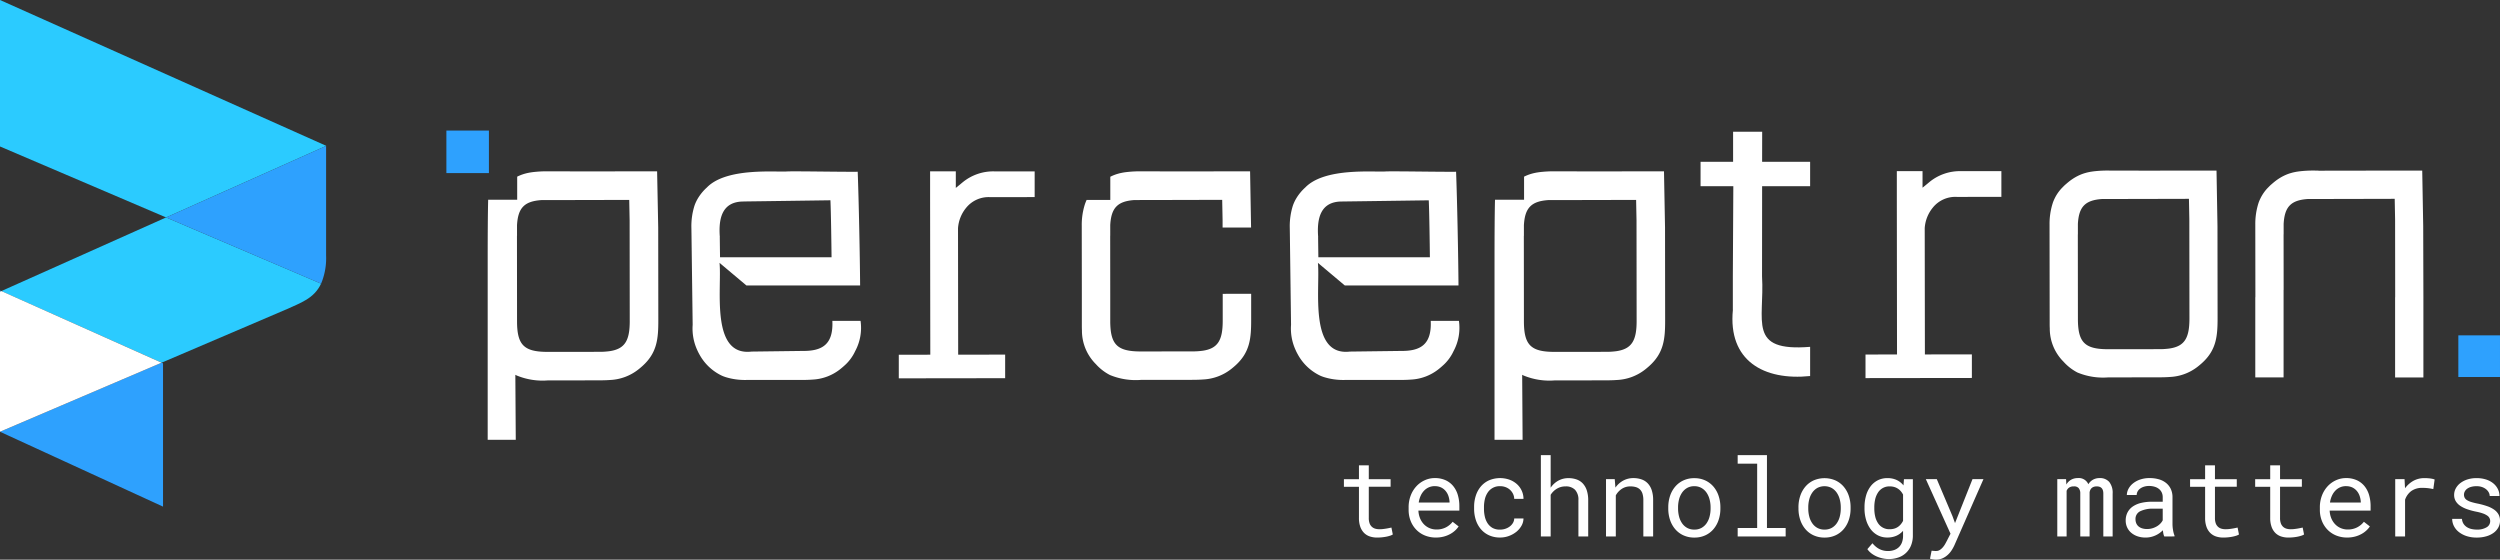
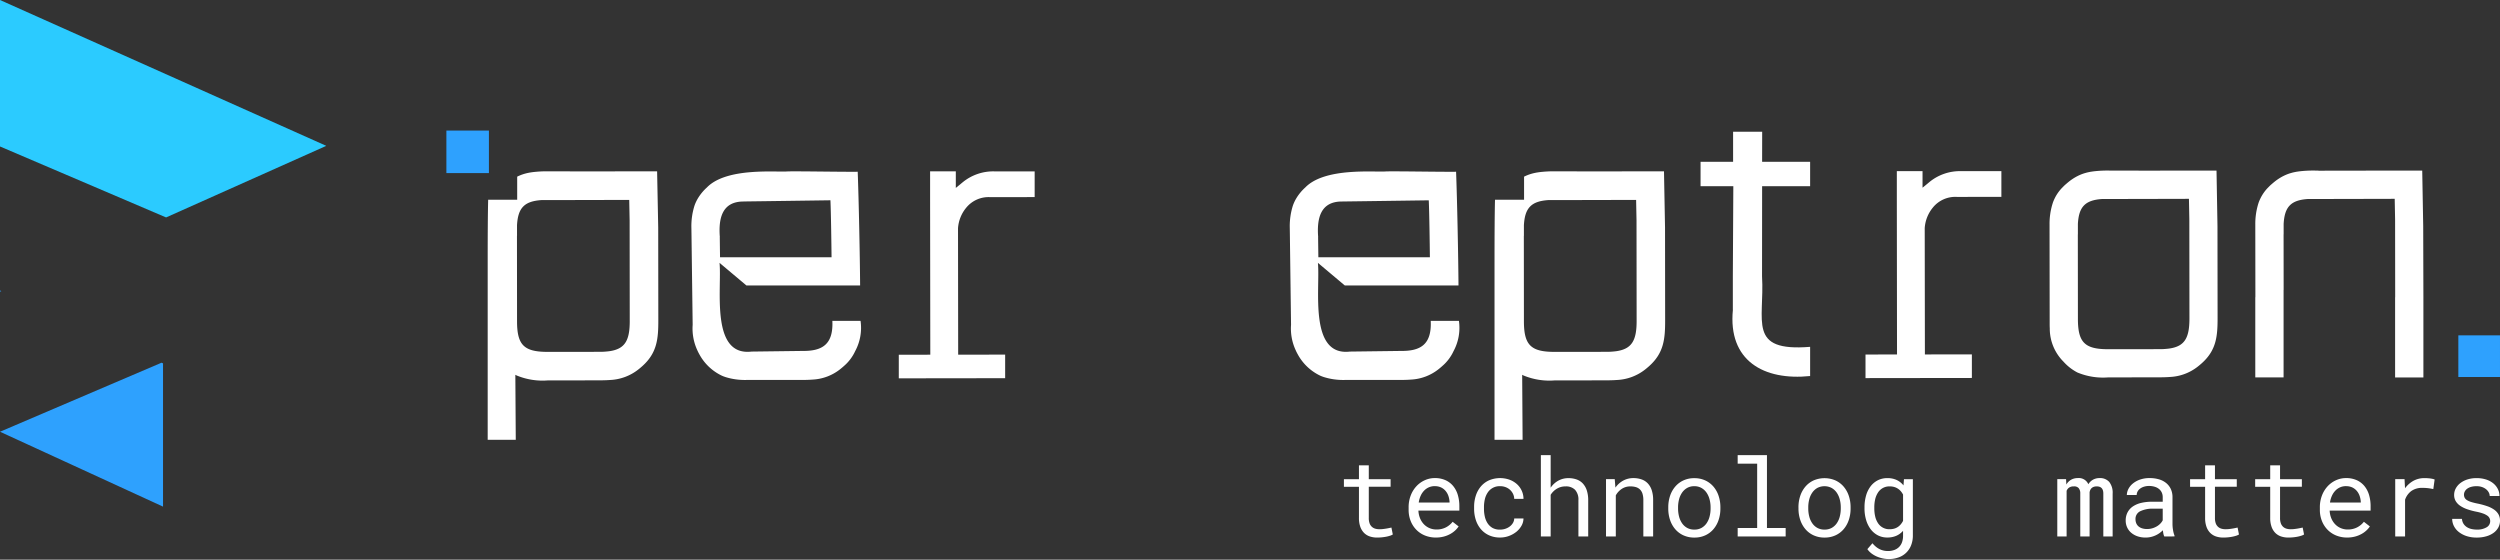
<svg xmlns="http://www.w3.org/2000/svg" id="Grupo_4544" data-name="Grupo 4544" width="301.489" height="67.49" viewBox="0 0 301.489 67.49">
  <rect x="0" y="0" width="301.489" height="67.49" fill="#333333" stroke="none" />
  <g id="Grupo_26" data-name="Grupo 26">
    <g id="Grupo_24" data-name="Grupo 24" transform="translate(53.832 15.745)">
      <path id="Trazado_46" data-name="Trazado 46" d="M594,47.767l-3.39,0-5.047.007h-.017l-4.067-.01h-.39a14.153,14.153,0,0,0-2.023.108l-.263.04a.1.1,0,0,0-.034.007l-.249.05a.28.28,0,0,0-.057.014c-.077.017-.155.037-.232.06s-.135.037-.2.057a.174.174,0,0,0-.037.013c-.051.014-.1.034-.152.051a5.636,5.636,0,0,0-.63.276c-.04.02-.08.04-.121.064a6.281,6.281,0,0,0-.976.663c-.054.044-.108.087-.161.135s-.108.091-.161.141c0,0,0,0-.007,0-.111.1-.212.2-.31.3s-.2.2-.283.3c-.044.051-.087.1-.128.155s-.081.1-.118.152c-.082.111-.156.224-.227.336h0q-.11.178-.2.359c-.017.032-.033.064-.049.1-.043.088-.082.177-.119.266s-.06.15-.087.226v0a8.186,8.186,0,0,0-.4,2.642s0,.01,0,.013v.667l.014,11.029V66.1c0,.239,0,.468.013.69v.02a5.63,5.63,0,0,0,1.656,4l0,0a5.841,5.841,0,0,0,1.727,1.33s.006,0,.01,0a8.054,8.054,0,0,0,3.653.566l5.966-.007c.522,0,1.007-.01,1.468-.044a5.87,5.87,0,0,0,3.4-1.276c.142-.111.283-.232.428-.36,1.795-1.592,1.932-3.293,1.929-5.518l-.013-11.026Zm-5.629,21.45a8.586,8.586,0,0,1-1.289.084l-6.144.007c-2.828,0-3.65-.815-3.653-3.646l-.01-10.2h.007V54.194c.114-2.064.875-2.855,2.9-3h.289l4.791-.01,5.413-.013.047,2.468.013,12C590.73,67.957,590.148,68.941,588.367,69.217Z" transform="translate(-380.53 -42.939)" fill="#fff" />
      <path id="Trazado_47" data-name="Trazado 47" d="M262.689,51.089l5.348-.007,0-3.1-4.827,0a5.814,5.814,0,0,0-3.824,1.29l-.858.706v-2h-3.1v3.48l.024,18.631-3.8.006,0,2.845,12.827-.017,0-2.844-5.665.007-.02-15.243a4.339,4.339,0,0,1,.993-2.483A3.481,3.481,0,0,1,262.689,51.089Z" transform="translate(-197.094 -43.059)" fill="#fff" />
      <path id="Trazado_48" data-name="Trazado 48" d="M533.373,51.025l5.348-.007,0-3.1-4.827,0a5.814,5.814,0,0,0-3.824,1.29l-.858.706v-2h-3.1v3.48l.023,18.631-3.8.007,0,2.844,12.827-.017,0-2.844-5.665.007-.021-15.243a4.343,4.343,0,0,1,.993-2.483A3.481,3.481,0,0,1,533.373,51.025Z" transform="translate(-351.195 -43.023)" fill="#fff" />
      <path id="Trazado_49" data-name="Trazado 49" d="M483.572,54.319l.01-10.869h5.789V40.51h-5.789l.007-3.625h-3.507V40.51h-3.924v2.94h3.952l-.059,10.869v4.036h.007c-.612,6.155,3.736,8.569,9.313,7.992,0-.773,0-2.776,0-3.521C481.752,63.444,483.9,59.711,483.572,54.319Z" transform="translate(-324.91 -36.744)" fill="#fff" />
      <path id="Trazado_50" data-name="Trazado 50" d="M156.97,47.978l-3.427,0-5.1.007h-.017l-4.1-.01h-.4a14.327,14.327,0,0,0-2.045.109l-.265.041a.108.108,0,0,0-.034.006l-.252.051a.284.284,0,0,0-.058.014q-.118.025-.235.061c-.068.017-.136.037-.2.058a.164.164,0,0,0-.037.014c-.051.013-.1.034-.153.051a5.575,5.575,0,0,0-.551.238V51.4h-3.5c-.044,1.671-.058,4.369-.058,7.476V80.349h3.386l-.051-7.837c.068.037.14.071.208.106,0,0,.007,0,.01,0a8.143,8.143,0,0,0,3.692.572l6.03-.007c.528,0,1.018-.01,1.484-.044a5.935,5.935,0,0,0,3.437-1.29c.143-.112.286-.235.432-.364,1.814-1.61,1.953-3.328,1.95-5.578l-.013-11.144Zm-5.69,21.68a8.7,8.7,0,0,1-1.3.085l-6.21.006c-2.859,0-3.689-.824-3.692-3.685l-.01-10.314h.007V54.474c.115-2.086.885-2.886,2.927-3.029h.292l4.842-.01,5.472-.013.048,2.494.013,12.131C153.67,68.385,153.081,69.379,151.281,69.658Z" transform="translate(-131.557 -43.059)" fill="#fff" />
      <path id="Trazado_51" data-name="Trazado 51" d="M438.894,47.978l-3.427,0-5.1.007h-.017l-4.1-.01h-.4a14.324,14.324,0,0,0-2.045.109l-.265.041a.108.108,0,0,0-.034.006l-.252.051a.282.282,0,0,0-.058.014q-.118.025-.235.061c-.068.017-.136.037-.2.058a.164.164,0,0,0-.037.014c-.051.013-.1.034-.153.051a5.528,5.528,0,0,0-.551.238V51.4h-3.505c-.044,1.671-.058,4.369-.058,7.476V80.349h3.386l-.051-7.837c.068.037.14.071.207.106,0,0,.007,0,.01,0a8.145,8.145,0,0,0,3.692.572l6.03-.007c.528,0,1.017-.01,1.483-.044a5.935,5.935,0,0,0,3.437-1.29c.143-.112.286-.235.432-.364,1.814-1.61,1.953-3.328,1.95-5.578l-.013-11.144Zm-5.69,21.68a8.707,8.707,0,0,1-1.3.085l-6.21.006c-2.859,0-3.689-.824-3.692-3.685l-.01-10.314H422V54.474c.115-2.086.885-2.886,2.926-3.029h.293l4.842-.01,5.472-.013.048,2.494.013,12.131C435.594,68.385,435,69.379,433.2,69.658Z" transform="translate(-292.056 -43.059)" fill="#fff" />
-       <path id="Trazado_52" data-name="Trazado 52" d="M319.88,62.75l0,3.256c0,2.332-.584,3.324-2.38,3.6a8.678,8.678,0,0,1-1.3.085l-6.2.007c-2.852,0-3.68-.822-3.684-3.677l0-3.273-.006-7.017h.006V54.459c.115-2.081.883-2.879,2.92-3.021h.292l4.831-.01,5.459-.014.047,2.489v.849H323.3l-.119-6.773-3.419,0-5.089.007h-.017l-4.1-.01h-.394a14.321,14.321,0,0,0-2.04.109l-.265.041a.1.1,0,0,0-.034.007l-.251.051a.282.282,0,0,0-.058.014c-.078.017-.156.037-.234.061s-.136.037-.2.058a.172.172,0,0,0-.037.014c-.051.013-.1.034-.152.051a5.447,5.447,0,0,0-.567.248v2.794h-2.855c-.034.075-.071.153-.1.231s-.061.153-.088.227v0a8.122,8.122,0,0,0-.4,2.665s0,.01,0,.013v.672l.01,7.513,0,3.609v.109c0,.241,0,.472.013.7v.021a5.679,5.679,0,0,0,1.671,4.033l0,0a5.892,5.892,0,0,0,1.741,1.341s.007,0,.01,0a8.121,8.121,0,0,0,3.684.57l6.016-.007c.526,0,1.015-.01,1.48-.044a5.925,5.925,0,0,0,3.429-1.287c.143-.112.285-.234.431-.363,1.809-1.606,1.949-3.32,1.945-5.565l0-3.12Z" transform="translate(-226.258 -43.059)" fill="#fff" />
      <path id="Trazado_53" data-name="Trazado 53" d="M213.986,66.005h-3.4c.135,2.9-1.285,3.652-3.606,3.624,0,0-6.142.078-6.142.078-4.987.585-3.562-7.637-3.858-10.7l3.238,2.723h13.715c-.021-3.422-.161-10.3-.29-13.709-1.979.023-6.383-.07-8.4-.044-1.324.13-7.4-.536-9.792,1.943a5.775,5.775,0,0,0-1.049,1.257v0a4.806,4.806,0,0,0-.448.948,8.241,8.241,0,0,0-.368,2.66l.01.666.143,11.031a6.223,6.223,0,0,0,.57,3.083c.028.065.057.13.091.192.047.1.1.194.153.29a6.018,6.018,0,0,0,2.671,2.549,3,3,0,0,0,.36.145.463.463,0,0,1,.054.021,7.843,7.843,0,0,0,2.565.368h.005c.194,0,.4,0,.6,0l1.712,0h.044l4.153,0c.521,0,1-.01,1.456-.044a5.815,5.815,0,0,0,3.368-1.264c.14-.112.282-.231.422-.357a5.294,5.294,0,0,0,1.378-1.819A5.912,5.912,0,0,0,213.986,66.005Zm-14.126-14.4c2.671-.034,7.811-.106,10.494-.145.067,1.521.119,5.308.135,6.873h-13.45l-.031-2.435h.008C196.842,53.677,197.264,51.62,199.86,51.609Z" transform="translate(-164.039 -43.053)" fill="#fff" />
      <path id="Trazado_54" data-name="Trazado 54" d="M381.531,66.005h-3.4c.135,2.9-1.285,3.652-3.606,3.624,0,0-6.142.078-6.142.078-4.987.585-3.562-7.637-3.857-10.7l3.238,2.723h13.715c-.021-3.422-.161-10.3-.29-13.709-1.979.023-6.383-.07-8.4-.044-1.324.13-7.4-.536-9.792,1.943a5.8,5.8,0,0,0-1.049,1.257v0a4.8,4.8,0,0,0-.448.948,8.242,8.242,0,0,0-.368,2.66l.01.666.143,11.031a6.223,6.223,0,0,0,.57,3.083c.029.065.057.13.091.192.047.1.1.194.153.29a6.021,6.021,0,0,0,2.671,2.549,3,3,0,0,0,.36.145.463.463,0,0,1,.054.021,7.844,7.844,0,0,0,2.565.368h.005c.194,0,.4,0,.6,0l1.712,0h.044l4.152,0c.521,0,1-.01,1.456-.044a5.814,5.814,0,0,0,3.368-1.264c.14-.112.283-.231.422-.357a5.289,5.289,0,0,0,1.378-1.819A5.909,5.909,0,0,0,381.531,66.005ZM367.4,51.609c2.671-.034,7.811-.106,10.494-.145.068,1.521.119,5.308.135,6.873h-13.45l-.031-2.435h.008C364.387,53.677,364.809,51.62,367.4,51.609Z" transform="translate(-259.423 -43.053)" fill="#fff" />
      <path id="Trazado_55" data-name="Trazado 55" d="M651.725,54.484l-.118-6.717-3.391,0-5.047.007h-.017l-4.067.007v-.017H638.7a14.163,14.163,0,0,0-2.024.108l-.262.04a.1.1,0,0,0-.034.007l-.249.05a.278.278,0,0,0-.057.014c-.077.017-.155.037-.232.06s-.135.037-.2.057a.18.18,0,0,0-.037.013c-.05.014-.1.034-.152.051a5.716,5.716,0,0,0-.63.276c-.04.02-.081.04-.121.064a6.3,6.3,0,0,0-.976.663c-.054.044-.108.087-.161.135s-.108.091-.161.141c0,0,0,0-.007,0-.111.1-.212.2-.31.3s-.2.2-.283.3c-.044.051-.087.1-.128.155s-.08.1-.117.152c-.081.111-.155.222-.226.336h0c-.071.118-.141.239-.2.36-.017.03-.034.064-.047.094-.043.087-.084.178-.121.266s-.061.152-.088.226v0a8.236,8.236,0,0,0-.4,2.643s0,.01,0,.013v.667l.01,8.081h-.012v9.669h3.412V62.153h.007l-.007-6.7h.007V54.194c.114-2.064.875-2.855,2.9-3h.289l4.791-.01,5.414-.013.047,2.468.01,8.511v.893h-.009v9.669h3.412V63.046h0Z" transform="translate(-413.329 -42.939)" fill="#fff" />
      <rect id="Rectángulo_21" data-name="Rectángulo 21" width="5.129" height="5.129" fill="#2ea1fe" />
      <rect id="Rectángulo_22" data-name="Rectángulo 22" width="5.023" height="5.023" transform="translate(242.633 24.697)" fill="#2ea1fe" />
    </g>
    <g id="Grupo_25" data-name="Grupo 25">
      <path id="Trazado_56" data-name="Trazado 56" d="M0,0V17.664l20.029,8.558L39.323,17.6v-.022Z" fill="#2bcbff" />
      <path id="Trazado_57" data-name="Trazado 57" d="M0,81.337v.143l.161-.072Z" transform="translate(0 -46.305)" fill="#2ea1fe" />
      <path id="Trazado_58" data-name="Trazado 58" d="M19.661,118.914V101.636l-.178-.08L0,109.882Z" transform="translate(0 -57.816)" fill="#2ea1fe" />
-       <path id="Trazado_59" data-name="Trazado 59" d="M38.931,68.868c-.851,1.816-2.486,2.31-4.179,3.1L34.67,72,20.236,78.17c-.343.147-.54.229-.54.229L.372,69.763l19.869-8.881Z" transform="translate(-0.212 -34.66)" fill="#2bcbff" />
-       <path id="Trazado_60" data-name="Trazado 60" d="M65.8,40.859V54.091a7.915,7.915,0,0,1-.605,3.378L46.5,49.483Z" transform="translate(-26.474 -23.261)" fill="#2ea1fe" />
-       <path id="Trazado_61" data-name="Trazado 61" d="M0,81.575v16.89L19.483,90.14.161,81.5Z" transform="translate(0 -46.4)" fill="#fff" />
    </g>
  </g>
  <g id="Grupo_28" data-name="Grupo 28" transform="translate(162.068 54.888)">
    <g id="Grupo_27" data-name="Grupo 27">
      <path id="Trazado_62" data-name="Trazado 62" d="M379.294,130.288v1.673h2.631v.914h-2.631v3.755a1.838,1.838,0,0,0,.1.664,1.055,1.055,0,0,0,.281.418,1.026,1.026,0,0,0,.412.221,1.864,1.864,0,0,0,.495.064,3.712,3.712,0,0,0,.4-.022c.137-.015.269-.033.4-.054s.251-.044.364-.068.205-.043.278-.06l.166.837a1.647,1.647,0,0,1-.358.156,4.11,4.11,0,0,1-.46.115c-.167.032-.342.056-.528.074s-.369.026-.552.026a2.737,2.737,0,0,1-.859-.131,1.763,1.763,0,0,1-.693-.415,1.96,1.96,0,0,1-.463-.735,3.094,3.094,0,0,1-.169-1.089v-3.755h-1.814v-.914h1.814v-1.673Z" transform="translate(-376.292 -129.061)" fill="#fff" />
      <path id="Trazado_63" data-name="Trazado 63" d="M397.715,141.043a3.511,3.511,0,0,1-1.338-.249,3.037,3.037,0,0,1-1.044-.7,3.184,3.184,0,0,1-.677-1.06,3.6,3.6,0,0,1-.242-1.335v-.268a3.948,3.948,0,0,1,.268-1.5,3.412,3.412,0,0,1,.712-1.118,3.1,3.1,0,0,1,1.009-.7,2.9,2.9,0,0,1,1.159-.242,3.081,3.081,0,0,1,1.306.258,2.562,2.562,0,0,1,.93.715,3.059,3.059,0,0,1,.552,1.077,4.717,4.717,0,0,1,.182,1.341v.53h-4.937a2.724,2.724,0,0,0,.181.888,2.322,2.322,0,0,0,.448.725,2.065,2.065,0,0,0,.681.488,2.1,2.1,0,0,0,.875.179,2.4,2.4,0,0,0,1.124-.255,2.441,2.441,0,0,0,.818-.677l.722.562a2.728,2.728,0,0,1-.431.5,3.019,3.019,0,0,1-.6.425,3.355,3.355,0,0,1-.767.3A3.7,3.7,0,0,1,397.715,141.043Zm-.153-6.2a1.748,1.748,0,0,0-1.252.514,2.169,2.169,0,0,0-.431.62,2.917,2.917,0,0,0-.246.846h3.717v-.089a2.673,2.673,0,0,0-.131-.684,1.9,1.9,0,0,0-.329-.606,1.652,1.652,0,0,0-.546-.435A1.724,1.724,0,0,0,397.561,134.847Z" transform="translate(-386.608 -131.105)" fill="#fff" />
      <path id="Trazado_64" data-name="Trazado 64" d="M415.9,140.085a1.929,1.929,0,0,0,.623-.1,1.832,1.832,0,0,0,.54-.284,1.482,1.482,0,0,0,.38-.428,1.083,1.083,0,0,0,.149-.534h1.118a1.822,1.822,0,0,1-.239.878,2.534,2.534,0,0,1-.623.735,3.18,3.18,0,0,1-.894.5,3,3,0,0,1-1.054.188,3.142,3.142,0,0,1-1.373-.282,2.824,2.824,0,0,1-.981-.757,3.262,3.262,0,0,1-.591-1.1,4.314,4.314,0,0,1-.2-1.313v-.268a4.318,4.318,0,0,1,.2-1.309,3.265,3.265,0,0,1,.591-1.1,2.824,2.824,0,0,1,.981-.757,3.434,3.434,0,0,1,2.5-.086,2.8,2.8,0,0,1,.888.53,2.4,2.4,0,0,1,.584.8,2.331,2.331,0,0,1,.211.983h-1.118a1.432,1.432,0,0,0-.137-.591,1.607,1.607,0,0,0-.354-.488,1.641,1.641,0,0,0-.534-.332,1.811,1.811,0,0,0-.667-.121,1.712,1.712,0,0,0-1.526.8,2.418,2.418,0,0,0-.329.8,4.02,4.02,0,0,0-.1.888v.268a4.09,4.09,0,0,0,.1.9,2.46,2.46,0,0,0,.326.8,1.764,1.764,0,0,0,.6.575A1.8,1.8,0,0,0,415.9,140.085Z" transform="translate(-397.052 -131.105)" fill="#fff" />
      <path id="Trazado_65" data-name="Trazado 65" d="M432.622,131.368a2.684,2.684,0,0,1,.914-.846,2.5,2.5,0,0,1,1.219-.309,2.949,2.949,0,0,1,.988.156,1.884,1.884,0,0,1,.757.488,2.242,2.242,0,0,1,.482.84,3.819,3.819,0,0,1,.169,1.2v4.349h-1.181v-4.363a1.745,1.745,0,0,0-.406-1.264,1.527,1.527,0,0,0-1.159-.409,1.969,1.969,0,0,0-1.031.278,2.225,2.225,0,0,0-.751.738v5.02h-1.181v-9.81h1.181Z" transform="translate(-407.688 -127.44)" fill="#fff" />
      <path id="Trazado_66" data-name="Trazado 66" d="M450.727,134l.083,1.022a2.746,2.746,0,0,1,.926-.84,2.541,2.541,0,0,1,1.227-.309,3,3,0,0,1,.986.153,1.882,1.882,0,0,1,.757.479,2.186,2.186,0,0,1,.483.827,3.75,3.75,0,0,1,.169,1.191v4.388h-1.181v-4.363a2.57,2.57,0,0,0-.1-.779,1.23,1.23,0,0,0-.3-.517,1.183,1.183,0,0,0-.491-.288,2.284,2.284,0,0,0-.668-.09,1.852,1.852,0,0,0-1.044.3,2.19,2.19,0,0,0-.718.783v4.956h-1.181V134Z" transform="translate(-418.065 -131.105)" fill="#fff" />
      <path id="Trazado_67" data-name="Trazado 67" d="M467.12,137.4a4.324,4.324,0,0,1,.217-1.389,3.331,3.331,0,0,1,.624-1.114,2.9,2.9,0,0,1,.986-.744,3.06,3.06,0,0,1,1.309-.271,3.1,3.1,0,0,1,1.319.271,2.9,2.9,0,0,1,.99.744,3.312,3.312,0,0,1,.622,1.114,4.3,4.3,0,0,1,.218,1.389v.14a4.271,4.271,0,0,1-.218,1.386,3.319,3.319,0,0,1-.622,1.111,2.871,2.871,0,0,1-.987.741,3.09,3.09,0,0,1-1.309.268,3.125,3.125,0,0,1-1.319-.268,2.866,2.866,0,0,1-.99-.741,3.337,3.337,0,0,1-.624-1.111,4.3,4.3,0,0,1-.217-1.386Zm1.181.14a3.828,3.828,0,0,0,.121.974,2.523,2.523,0,0,0,.367.814,1.817,1.817,0,0,0,.617.555,1.753,1.753,0,0,0,.862.2,1.719,1.719,0,0,0,.852-.2,1.811,1.811,0,0,0,.613-.555,2.523,2.523,0,0,0,.367-.814,3.806,3.806,0,0,0,.122-.974v-.14a3.725,3.725,0,0,0-.125-.968,2.573,2.573,0,0,0-.37-.814,1.869,1.869,0,0,0-.613-.559,1.718,1.718,0,0,0-.859-.208,1.7,1.7,0,0,0-.856.208,1.88,1.88,0,0,0-.61.559,2.523,2.523,0,0,0-.367.814,3.8,3.8,0,0,0-.121.968Z" transform="translate(-428.001 -131.105)" fill="#fff" />
      <path id="Trazado_68" data-name="Trazado 68" d="M486.548,127.44h3.532v8.789h2.255v1.022h-5.786v-1.022h2.35v-7.76h-2.35Z" transform="translate(-439.061 -127.44)" fill="#fff" />
      <path id="Trazado_69" data-name="Trazado 69" d="M503.571,137.4a4.3,4.3,0,0,1,.217-1.389,3.344,3.344,0,0,1,.623-1.114,2.9,2.9,0,0,1,.987-.744,3.321,3.321,0,0,1,2.628,0,2.885,2.885,0,0,1,.991.744,3.338,3.338,0,0,1,.623,1.114,4.314,4.314,0,0,1,.217,1.389v.14a4.286,4.286,0,0,1-.217,1.386,3.344,3.344,0,0,1-.623,1.111,2.869,2.869,0,0,1-.987.741,3.087,3.087,0,0,1-1.309.268,3.124,3.124,0,0,1-1.318-.268,2.864,2.864,0,0,1-.99-.741,3.351,3.351,0,0,1-.623-1.111,4.272,4.272,0,0,1-.217-1.386Zm1.182.14a3.806,3.806,0,0,0,.121.974,2.512,2.512,0,0,0,.367.814,1.8,1.8,0,0,0,.616.555,1.753,1.753,0,0,0,.862.2,1.721,1.721,0,0,0,.853-.2,1.818,1.818,0,0,0,.613-.555,2.523,2.523,0,0,0,.367-.814,3.825,3.825,0,0,0,.121-.974v-.14a3.689,3.689,0,0,0-.125-.968,2.583,2.583,0,0,0-.37-.814,1.864,1.864,0,0,0-.613-.559,1.876,1.876,0,0,0-1.715,0,1.872,1.872,0,0,0-.609.559,2.512,2.512,0,0,0-.367.814,3.78,3.78,0,0,0-.121.968Z" transform="translate(-448.752 -131.105)" fill="#fff" />
      <path id="Trazado_70" data-name="Trazado 70" d="M522.064,137.4a5.068,5.068,0,0,1,.188-1.42,3.338,3.338,0,0,1,.546-1.115,2.558,2.558,0,0,1,.869-.728,2.5,2.5,0,0,1,1.156-.261,2.608,2.608,0,0,1,1.121.227,2.269,2.269,0,0,1,.821.655l.057-.754h1.073v6.764a3.226,3.226,0,0,1-.214,1.214,2.5,2.5,0,0,1-1.523,1.462,3.5,3.5,0,0,1-1.188.192,3.621,3.621,0,0,1-.613-.06,3.731,3.731,0,0,1-.7-.2,3.231,3.231,0,0,1-.684-.367,2.278,2.278,0,0,1-.565-.569l.613-.709a3.08,3.08,0,0,0,.448.444,2.28,2.28,0,0,0,.466.29,2.124,2.124,0,0,0,.472.156,2.351,2.351,0,0,0,.472.048,2.248,2.248,0,0,0,.76-.121,1.581,1.581,0,0,0,.578-.354,1.538,1.538,0,0,0,.367-.578,2.259,2.259,0,0,0,.128-.792v-.593a2.3,2.3,0,0,1-.814.6,2.67,2.67,0,0,1-1.088.208,2.425,2.425,0,0,1-1.144-.268,2.564,2.564,0,0,1-.865-.741,3.5,3.5,0,0,1-.546-1.115,4.808,4.808,0,0,1-.192-1.383Zm1.181.134a4.249,4.249,0,0,0,.105.958,2.466,2.466,0,0,0,.332.8,1.609,1.609,0,0,0,1.421.747,1.928,1.928,0,0,0,.553-.074,1.555,1.555,0,0,0,.441-.207,1.687,1.687,0,0,0,.348-.32,2.249,2.249,0,0,0,.268-.409v-3.168a2.161,2.161,0,0,0-.268-.4,1.657,1.657,0,0,0-.792-.514,1.839,1.839,0,0,0-.537-.074,1.621,1.621,0,0,0-1.434.757,2.5,2.5,0,0,0-.332.8,4.289,4.289,0,0,0-.105.961Z" transform="translate(-459.28 -131.105)" fill="#fff" />
-       <path id="Trazado_71" data-name="Trazado 71" d="M542.439,138.63l.307.837,2.107-5.3h1.322l-3.506,7.978a4.861,4.861,0,0,1-.31.569,2.87,2.87,0,0,1-.456.555,2.441,2.441,0,0,1-.626.428,1.884,1.884,0,0,1-.824.172c-.055,0-.117,0-.185-.009s-.137-.015-.2-.026-.133-.022-.192-.035l-.147-.032.192-.965c.03,0,.07,0,.121.006l.16.013.16.009.121,0a.781.781,0,0,0,.444-.134,1.669,1.669,0,0,0,.358-.319,2.529,2.529,0,0,0,.268-.383c.075-.132.133-.24.176-.325l.472-.92-2.977-6.585h1.322Z" transform="translate(-469.047 -131.273)" fill="#fff" />
      <path id="Trazado_72" data-name="Trazado 72" d="M577.1,134l.032.652a1.566,1.566,0,0,1,.553-.569,1.622,1.622,0,0,1,.828-.211,1.244,1.244,0,0,1,1.271.741,1.575,1.575,0,0,1,.54-.534,1.6,1.6,0,0,1,.815-.207,1.471,1.471,0,0,1,1.168.466,2.089,2.089,0,0,1,.409,1.411v5.161h-1.124v-5.174q0-.868-.8-.862a1.041,1.041,0,0,0-.364.058.727.727,0,0,0-.255.156.711.711,0,0,0-.159.23,1.021,1.021,0,0,0-.077.272v5.32h-1.124v-5.18a.973.973,0,0,0-.186-.639.7.7,0,0,0-.587-.217.971.971,0,0,0-.575.147.851.851,0,0,0-.3.389v5.5h-1.124V134Z" transform="translate(-490.009 -131.105)" fill="#fff" />
      <path id="Trazado_73" data-name="Trazado 73" d="M599.856,140.915a1.3,1.3,0,0,1-.112-.335,3.728,3.728,0,0,1-.06-.418,3.318,3.318,0,0,1-.4.339,2.858,2.858,0,0,1-.485.281,3,3,0,0,1-.565.192,2.817,2.817,0,0,1-.639.07,2.931,2.931,0,0,1-.993-.16,2.323,2.323,0,0,1-.754-.431,1.882,1.882,0,0,1-.479-.645,1.945,1.945,0,0,1-.17-.808,2.1,2.1,0,0,1,.227-1,1.981,1.981,0,0,1,.642-.711,2.992,2.992,0,0,1,1-.425,5.6,5.6,0,0,1,1.306-.141h1.29v-.543a1.327,1.327,0,0,0-.115-.562,1.214,1.214,0,0,0-.326-.425,1.5,1.5,0,0,0-.514-.271,2.259,2.259,0,0,0-.68-.1,2.039,2.039,0,0,0-.629.09,1.531,1.531,0,0,0-.47.236,1.047,1.047,0,0,0-.3.348.891.891,0,0,0-.106.418h-1.188a1.663,1.663,0,0,1,.195-.741,2.089,2.089,0,0,1,.544-.655,2.836,2.836,0,0,1,.862-.469,3.457,3.457,0,0,1,1.153-.178,3.994,3.994,0,0,1,1.092.143,2.492,2.492,0,0,1,.872.435,2.054,2.054,0,0,1,.578.725,2.306,2.306,0,0,1,.21,1.016v3.212a4.49,4.49,0,0,0,.064.731,3.255,3.255,0,0,0,.179.674v.1Zm-2.089-.9a2.256,2.256,0,0,0,.645-.089,2.416,2.416,0,0,0,.546-.236,2,2,0,0,0,.425-.336,1.619,1.619,0,0,0,.281-.393v-1.4h-1.1a3.471,3.471,0,0,0-1.609.307,1.02,1.02,0,0,0-.575.965,1.26,1.26,0,0,0,.086.472.993.993,0,0,0,.258.374,1.229,1.229,0,0,0,.434.246A1.883,1.883,0,0,0,597.768,140.014Z" transform="translate(-500.917 -131.105)" fill="#fff" />
      <path id="Trazado_74" data-name="Trazado 74" d="M616.22,130.288v1.673h2.631v.914H616.22v3.755a1.848,1.848,0,0,0,.1.664,1.042,1.042,0,0,0,.281.418,1.021,1.021,0,0,0,.412.221,1.864,1.864,0,0,0,.495.064,3.713,3.713,0,0,0,.4-.022c.136-.015.27-.033.4-.054s.251-.044.364-.068.205-.043.278-.06l.166.837a1.656,1.656,0,0,1-.358.156,4.044,4.044,0,0,1-.46.115c-.165.032-.342.056-.526.074s-.37.026-.553.026a2.737,2.737,0,0,1-.86-.131,1.775,1.775,0,0,1-.693-.415,1.958,1.958,0,0,1-.463-.735,3.1,3.1,0,0,1-.17-1.089v-3.755h-1.814v-.914h1.814v-1.673Z" transform="translate(-511.174 -129.061)" fill="#fff" />
      <path id="Trazado_75" data-name="Trazado 75" d="M634.446,130.288v1.673h2.631v.914h-2.631v3.755a1.837,1.837,0,0,0,.1.664,1.04,1.04,0,0,0,.281.418,1.017,1.017,0,0,0,.412.221,1.858,1.858,0,0,0,.494.064,3.707,3.707,0,0,0,.4-.022q.2-.023.4-.054c.13-.022.251-.044.364-.068s.205-.043.277-.06l.167.837a1.649,1.649,0,0,1-.358.156,4.088,4.088,0,0,1-.46.115q-.249.048-.527.074c-.185.017-.37.026-.553.026a2.737,2.737,0,0,1-.859-.131,1.768,1.768,0,0,1-.693-.415,1.964,1.964,0,0,1-.462-.735,3.093,3.093,0,0,1-.17-1.089v-3.755h-1.814v-.914h1.814v-1.673Z" transform="translate(-521.55 -129.061)" fill="#fff" />
      <path id="Trazado_76" data-name="Trazado 76" d="M652.867,141.043a3.51,3.51,0,0,1-1.338-.249,3.043,3.043,0,0,1-1.044-.7,3.189,3.189,0,0,1-.677-1.06,3.6,3.6,0,0,1-.243-1.335v-.268a3.957,3.957,0,0,1,.268-1.5,3.431,3.431,0,0,1,.712-1.118,3.1,3.1,0,0,1,1.009-.7,2.908,2.908,0,0,1,1.159-.242,3.083,3.083,0,0,1,1.306.258,2.559,2.559,0,0,1,.929.715,3.046,3.046,0,0,1,.553,1.077,4.717,4.717,0,0,1,.182,1.341v.53h-4.937a2.711,2.711,0,0,0,.182.888,2.3,2.3,0,0,0,.448.725,2.054,2.054,0,0,0,.68.488,2.1,2.1,0,0,0,.874.179,2.406,2.406,0,0,0,1.125-.255,2.441,2.441,0,0,0,.818-.677l.721.562a2.694,2.694,0,0,1-.431.5,3,3,0,0,1-.6.425,3.343,3.343,0,0,1-.767.3A3.7,3.7,0,0,1,652.867,141.043Zm-.153-6.2a1.752,1.752,0,0,0-1.252.514,2.174,2.174,0,0,0-.43.62,2.915,2.915,0,0,0-.246.846H654.5v-.089a2.667,2.667,0,0,0-.131-.684,1.918,1.918,0,0,0-.329-.606,1.655,1.655,0,0,0-.547-.435A1.719,1.719,0,0,0,652.714,134.847Z" transform="translate(-531.867 -131.105)" fill="#fff" />
      <path id="Trazado_77" data-name="Trazado 77" d="M674.205,133.877c.111,0,.225,0,.345.009s.233.017.341.032.209.033.3.054a1.4,1.4,0,0,1,.227.071l-.16,1.156a6.2,6.2,0,0,0-.655-.112,5.809,5.809,0,0,0-.648-.035,2.22,2.22,0,0,0-1.345.377,2.177,2.177,0,0,0-.757,1.053v4.433h-1.188V134h1.125l.057,1.1a3.183,3.183,0,0,1,1.013-.9A2.72,2.72,0,0,1,674.205,133.877Z" transform="translate(-543.88 -131.105)" fill="#fff" />
      <path id="Trazado_78" data-name="Trazado 78" d="M691.194,139.082a.783.783,0,0,0-.363-.69,2.224,2.224,0,0,0-.523-.258,5.663,5.663,0,0,0-.811-.214,8.146,8.146,0,0,1-1.082-.294,3.541,3.541,0,0,1-.837-.412,1.8,1.8,0,0,1-.54-.562,1.441,1.441,0,0,1-.192-.751,1.637,1.637,0,0,1,.2-.789,2.008,2.008,0,0,1,.556-.642,2.816,2.816,0,0,1,.852-.435,3.548,3.548,0,0,1,1.089-.159,3.708,3.708,0,0,1,1.15.166,2.639,2.639,0,0,1,.869.46,2.074,2.074,0,0,1,.553.687,1.878,1.878,0,0,1,.2.847h-1.181a.917.917,0,0,0-.115-.438,1.244,1.244,0,0,0-.32-.38,1.636,1.636,0,0,0-.494-.268,1.957,1.957,0,0,0-.655-.1,2.36,2.36,0,0,0-.661.083,1.477,1.477,0,0,0-.472.224.959.959,0,0,0-.284.325.827.827,0,0,0-.1.383.837.837,0,0,0,.077.364.754.754,0,0,0,.265.287,2.023,2.023,0,0,0,.5.23,7.267,7.267,0,0,0,.8.2,9.186,9.186,0,0,1,1.143.31,3.372,3.372,0,0,1,.85.421,1.748,1.748,0,0,1,.527.572,1.52,1.52,0,0,1,.182.753,1.7,1.7,0,0,1-.208.837,1.956,1.956,0,0,1-.578.645,2.792,2.792,0,0,1-.888.415,4.116,4.116,0,0,1-1.13.147,3.852,3.852,0,0,1-1.252-.188,3,3,0,0,1-.929-.5,2.157,2.157,0,0,1-.582-.719,1.908,1.908,0,0,1-.2-.849h1.181a1.224,1.224,0,0,0,.2.613,1.354,1.354,0,0,0,.421.4,1.754,1.754,0,0,0,.559.217,2.93,2.93,0,0,0,.606.064,2.189,2.189,0,0,0,1.181-.275A.843.843,0,0,0,691.194,139.082Z" transform="translate(-552.956 -131.105)" fill="#fff" />
    </g>
  </g>
</svg>